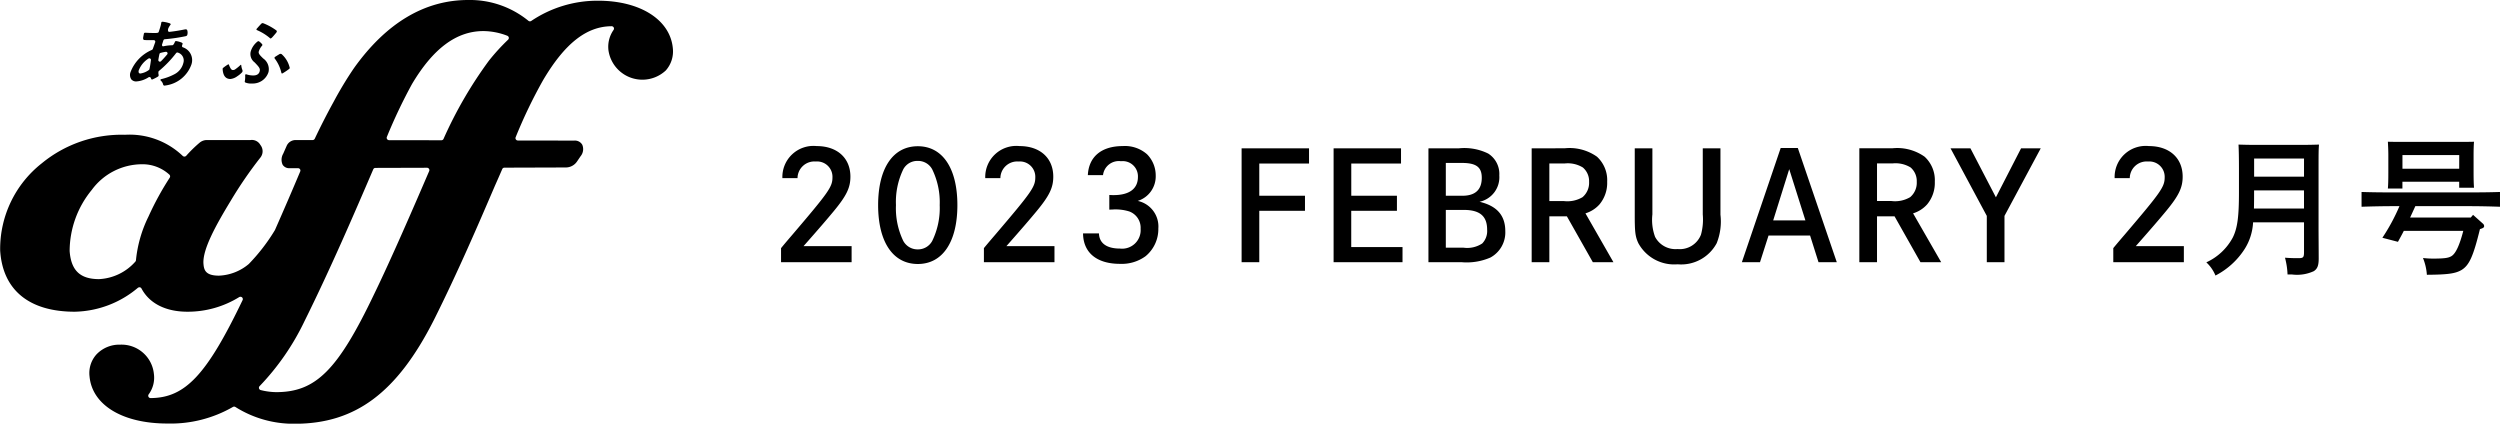
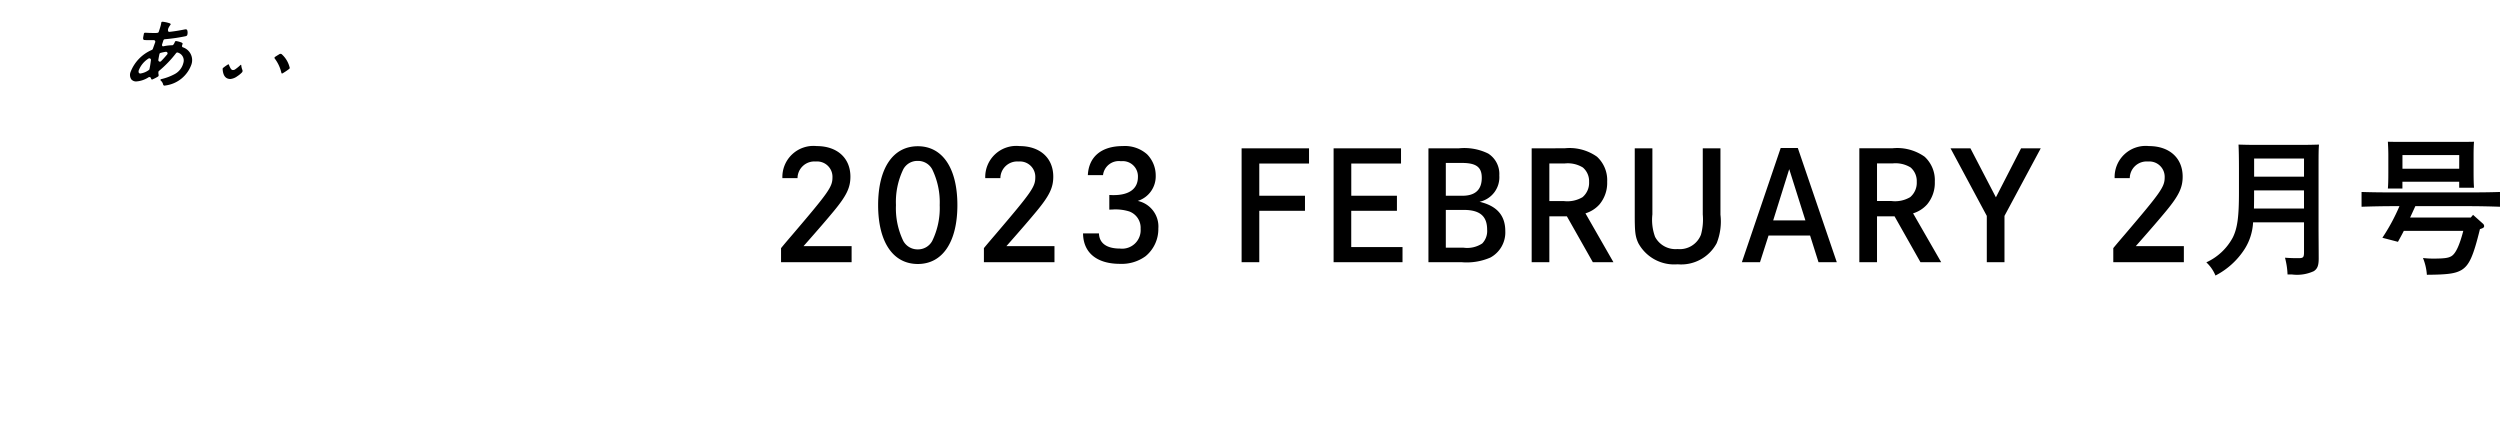
<svg xmlns="http://www.w3.org/2000/svg" width="266.977" height="45.242" viewBox="0 0 266.977 45.242">
  <g id="グループ_9110" data-name="グループ 9110" transform="translate(17655 -270)">
    <path id="パス_278" data-name="パス 278" d="M135.071,880.478a.163.163,0,0,1-.086-.019.211.211,0,0,1-.087-.149.783.783,0,0,0-.207-.339c-.12-.089-.048-.172,0-.183a5.732,5.732,0,0,0,1.464-.547,1.846,1.846,0,0,0,.916-1.184.877.877,0,0,0-.582-1.105.164.164,0,0,0-.059-.012.169.169,0,0,0-.133.065,11.706,11.706,0,0,1-1.851,1.921c-.05.04-.046.244-.033.306.043.2.011.241-.087.3a4.363,4.363,0,0,1-.543.278c-.135.07-.171-.12-.171-.12a.167.167,0,0,0-.1-.115.173.173,0,0,0-.067-.014.178.178,0,0,0-.082.021,2.75,2.75,0,0,1-1.3.448.663.663,0,0,1-.553-.224.85.85,0,0,1-.087-.755,4.208,4.208,0,0,1,2.284-2.385.207.207,0,0,0,.1-.1l.261-.732a.169.169,0,0,0-.161-.216l-.673,0a3.314,3.314,0,0,1-.361-.015c-.063-.008-.106-.128-.1-.2s.031-.206.056-.329l.03-.158a.133.133,0,0,1,.138-.087c.067,0,.45.026.71.026l.448,0c.194,0,.262-.048.284-.115.107-.31.191-.584.23-.749.018-.082.033-.154.042-.222.006-.045.019-.138.222-.105a3.357,3.357,0,0,1,.67.155c.089.031.123.078.108.142a1.746,1.746,0,0,0-.248.406.447.447,0,0,0-.025.262.129.129,0,0,0,.141.108h0c.582-.063,1.07-.146,1.667-.265.174-.034.227.058.241.1a.851.851,0,0,1,.008.472c-.008.034-.031.128-.2.159a18.226,18.226,0,0,1-2.209.321.168.168,0,0,0-.144.114l-.134.412a.243.243,0,0,0,.015.2c.033.035.1.035.18.015a4.8,4.8,0,0,1,.885-.1c.122.008.234-.245.263-.318s.044-.134.17-.126a2.867,2.867,0,0,1,.564.159c.092.053.132.113.1.169a.517.517,0,0,0-.056.184.136.136,0,0,0,.084.151,1.442,1.442,0,0,1,.915,1.847,3.409,3.409,0,0,1-2.729,2.226Zm-1.629-2.919a.17.17,0,0,0-.1.032,2.579,2.579,0,0,0-1.049,1.3.439.439,0,0,0,.023.218.189.189,0,0,0,.152.077,1.993,1.993,0,0,0,.909-.37.149.149,0,0,0,.076-.111c.088-.406.116-.677.155-.948a.168.168,0,0,0-.166-.193Zm1.75-.692a4.5,4.5,0,0,0-.557.118.168.168,0,0,0-.12.127c-.05.228-.086.429-.114.615a.168.168,0,0,0,.166.194.169.169,0,0,0,.12-.05c.227-.229.458-.485.66-.73a.169.169,0,0,0-.13-.275Z" transform="translate(-17772.49 -601.334)" />
    <path id="パス_279" data-name="パス 279" d="M161.3,882.175a3.971,3.971,0,0,0-.706-1.524.122.122,0,0,1,.02-.182c.153-.1.317-.2.458-.286a.218.218,0,0,1,.263,0,2.782,2.782,0,0,1,.844,1.412c.023.061.026.091-.076.173a5.906,5.906,0,0,1-.686.458A.077.077,0,0,1,161.3,882.175Z" transform="translate(-17786.248 -604.39)" />
    <path id="パス_280" data-name="パス 280" d="M150.919,883.828c-.507,0-.785-.35-.829-1.043,0-.1.018-.116.061-.15a4.985,4.985,0,0,1,.513-.361c.051-.03.082,0,.089.017.175.443.274.573.42.58a.4.4,0,0,0,.283-.094,4.759,4.759,0,0,0,.534-.438c.065-.058.086-.01.088.025a1.773,1.773,0,0,0,.116.49.252.252,0,0,1-.071.3,2.681,2.681,0,0,1-.47.379A1.484,1.484,0,0,1,150.919,883.828Z" transform="translate(-17781.313 -605.392)" />
-     <path id="パス_281" data-name="パス 281" d="M158.433,875.574a.137.137,0,0,1-.094-.055,5.426,5.426,0,0,0-1.378-.842.088.088,0,0,1-.013-.14l.052-.059c.155-.177.306-.346.451-.491a.2.2,0,0,1,.171-.048,6.1,6.1,0,0,1,1.434.783c.05.067.059.123-.013.22s-.424.507-.478.55S158.472,875.574,158.433,875.574Z" transform="translate(-17784.533 -601.466)" />
-     <path id="パス_282" data-name="パス 282" d="M155.325,882.109a1.538,1.538,0,0,1-.676-.095c-.09-.033-.1-.076-.087-.158a2.4,2.4,0,0,0,.04-.534c-.019-.226.081-.2.107-.2a2.244,2.244,0,0,0,.759.129c.479,0,.635-.245.683-.452.067-.28-.043-.43-.551-.953a1.11,1.11,0,0,1-.418-1.113,2.093,2.093,0,0,1,.755-1.119.135.135,0,0,1,.168.011,1.64,1.64,0,0,1,.278.256c.083.1.066.13.016.194a1.729,1.729,0,0,0-.348.618c-.05.21.09.37.475.742a1.4,1.4,0,0,1,.568,1.445A1.757,1.757,0,0,1,155.325,882.109Z" transform="translate(-17783.418 -603.192)" />
-     <path id="パス_283" data-name="パス 283" d="M168.97,869.339a12.661,12.661,0,0,0-7.145,2.162.257.257,0,0,1-.3-.016,9.889,9.889,0,0,0-6.428-2.222c-4.636,0-8.732,2.433-12.175,7.236-.655.954-1.27,1.952-1.935,3.145l-.308.57c-.687,1.251-1.332,2.515-1.971,3.861a.256.256,0,0,1-.228.145l-1.823,0a1.037,1.037,0,0,0-.952.624l-.372.843a1.27,1.27,0,0,0-.051,1.176.82.82,0,0,0,.712.362l.929,0a.255.255,0,0,1,.211.112.252.252,0,0,1,.021.238c-.822,1.957-1.773,4.156-2.7,6.257a20.012,20.012,0,0,1-2.792,3.623,5.25,5.25,0,0,1-3.187,1.245c-1.441,0-1.605-.606-1.655-1.28-.108-1.522,1.341-4.133,2.924-6.734a43.726,43.726,0,0,1,3.156-4.595,1.077,1.077,0,0,0,0-1.347,1.035,1.035,0,0,0-1.054-.526H127.2a1.207,1.207,0,0,0-.779.275,13.783,13.783,0,0,0-1.446,1.413.264.264,0,0,1-.368.007,8.21,8.21,0,0,0-6.162-2.257,13.408,13.408,0,0,0-8.883,3.042,11.64,11.64,0,0,0-4.451,9.3c.258,4.226,3.084,6.554,7.958,6.554a10.774,10.774,0,0,0,6.747-2.552.309.309,0,0,1,.212-.057.254.254,0,0,1,.176.13c.849,1.6,2.594,2.479,4.912,2.479a10.446,10.446,0,0,0,5.525-1.563.266.266,0,0,1,.3.028.253.253,0,0,1,.058.3c-3.835,7.993-6.131,10.436-9.827,10.458a.252.252,0,0,1-.2-.4,3,3,0,0,0,.557-2.177,3.471,3.471,0,0,0-3.6-3.128,3.356,3.356,0,0,0-2.544,1.053,2.972,2.972,0,0,0-.73,2.327c.268,3.062,3.525,5.041,8.295,5.041a13.311,13.311,0,0,0,7.018-1.771.262.262,0,0,1,.268.007,11.642,11.642,0,0,0,6.339,1.79c6.469,0,10.91-3.311,14.849-11.072,2.559-5.106,4.847-10.437,6.515-14.325.262-.588.518-1.169.791-1.8a.251.251,0,0,1,.232-.152l6.551-.021a1.442,1.442,0,0,0,1.2-.637l.375-.553a1.193,1.193,0,0,0,.186-1.237.9.9,0,0,0-.852-.443l-6.029-.01a.249.249,0,0,1-.209-.115.244.244,0,0,1-.021-.237,52.41,52.41,0,0,1,2.911-6.061c2.319-3.94,4.65-5.78,7.336-5.79a.257.257,0,0,1,.226.138.252.252,0,0,1-.02.26,3.129,3.129,0,0,0-.543,2.183,3.66,3.66,0,0,0,6.122,2.141,3.054,3.054,0,0,0,.754-2.346C176.681,871.383,173.475,869.339,168.97,869.339Zm-45.748,18.895a31.269,31.269,0,0,0-2.271,4.154,13.5,13.5,0,0,0-1.337,4.657.268.268,0,0,1-.066.157,5.526,5.526,0,0,1-3.88,1.869c-2.02,0-2.987-.928-3.137-3a10.321,10.321,0,0,1,2.364-6.528,6.675,6.675,0,0,1,5.378-2.739,4.244,4.244,0,0,1,2.913,1.113A.252.252,0,0,1,123.221,888.233Zm21.846,12.4c-3.889,8.149-6.239,10.506-10.481,10.506a7.113,7.113,0,0,1-1.65-.22.253.253,0,0,1-.117-.425,26.463,26.463,0,0,0,4.788-6.928c2.8-5.645,5.308-11.477,7.346-16.221a.252.252,0,0,1,.232-.152l5.51-.016a.256.256,0,0,1,.21.112.249.249,0,0,1,.022.24C149.265,891.4,146.849,896.971,145.068,900.633ZM159.355,873.5a22.207,22.207,0,0,0-2.048,2.242,44.58,44.58,0,0,0-4.839,8.335.251.251,0,0,1-.237.164l-5.592-.009a.254.254,0,0,1-.23-.353,55.867,55.867,0,0,1,2.681-5.638c2.262-3.807,4.755-5.659,7.622-5.659a7.15,7.15,0,0,1,2.558.5.254.254,0,0,1,.158.184A.259.259,0,0,1,159.355,873.5Z" transform="translate(-17760.094 -599.263)" />
    <path id="パス_6078" data-name="パス 6078" d="M3.168-8.976A1.8,1.8,0,0,1,5.12-10.752,1.639,1.639,0,0,1,6.9-9.072C6.9-8.048,6.528-7.52,2.64-2.96,1.68-1.84,1.648-1.792,1.408-1.5V0H8.944V-1.712H3.808c1.68-1.9,2.56-2.928,3.248-3.76,1.36-1.648,1.76-2.5,1.76-3.664,0-1.984-1.408-3.264-3.6-3.264A3.318,3.318,0,0,0,1.552-8.976Zm12.848-3.408c-2.656,0-4.24,2.352-4.24,6.288S13.36.192,16.016.192c2.64,0,4.224-2.352,4.224-6.288S18.656-12.384,16.016-12.384Zm0,1.568a1.71,1.71,0,0,1,1.536.9,8.052,8.052,0,0,1,.8,3.824,8,8,0,0,1-.8,3.824,1.723,1.723,0,0,1-1.536.9,1.73,1.73,0,0,1-1.552-.9A8.011,8.011,0,0,1,13.68-6.1a8.011,8.011,0,0,1,.784-3.824A1.7,1.7,0,0,1,16.016-10.816Zm8.816,1.84a1.8,1.8,0,0,1,1.952-1.776,1.639,1.639,0,0,1,1.776,1.68c0,1.024-.368,1.552-4.256,6.112-.96,1.12-.992,1.168-1.232,1.456V0h7.536V-1.712H25.472c1.68-1.9,2.56-2.928,3.248-3.76,1.36-1.648,1.76-2.5,1.76-3.664,0-1.984-1.408-3.264-3.6-3.264a3.318,3.318,0,0,0-3.664,3.424Zm10.96-.32a1.7,1.7,0,0,1,1.92-1.488A1.625,1.625,0,0,1,39.52-9.1c0,1.248-.912,1.936-2.592,1.936-.144,0-.24,0-.464-.016v1.568l.384-.016a4.952,4.952,0,0,1,1.744.208,1.857,1.857,0,0,1,1.216,1.856A1.979,1.979,0,0,1,37.6-1.456c-1.424,0-2.208-.576-2.24-1.616h-1.7C33.68-1.008,35.136.176,37.6.176A4.317,4.317,0,0,0,40.336-.64,3.75,3.75,0,0,0,41.7-3.6,2.793,2.793,0,0,0,39.5-6.544a2.748,2.748,0,0,0,1.92-2.7A3.218,3.218,0,0,0,40.5-11.52,3.559,3.559,0,0,0,37.9-12.4c-2.272,0-3.632,1.136-3.728,3.1ZM52.48-7.1v-3.44h5.312V-12.16h-7.2V0H52.48V-5.488h4.88V-7.1Zm9.824,0v-3.44h5.312V-12.16h-7.2V0h7.36V-1.616H62.3V-5.488h4.88V-7.1Zm8.24-5.056V0H74.08a6.34,6.34,0,0,0,3.088-.5,3.054,3.054,0,0,0,1.584-2.816c0-1.68-.9-2.7-2.752-3.136a2.68,2.68,0,0,0,2.112-2.816A2.573,2.573,0,0,0,76.928-11.6a5.756,5.756,0,0,0-3.136-.56ZM72.4-7.1v-3.5h1.712c1.536,0,2.128.448,2.128,1.584,0,1.28-.7,1.92-2.08,1.92Zm0,5.552V-5.584h1.9c1.728,0,2.512.656,2.512,2.112A1.9,1.9,0,0,1,76.288-2a2.915,2.915,0,0,1-2.016.448ZM81.568-12.16V0h1.888V-4.9h1.872L88.1,0H90.3L87.312-5.216A3.32,3.32,0,0,0,88.8-6.16a3.585,3.585,0,0,0,.832-2.432,3.4,3.4,0,0,0-1.088-2.672,5.063,5.063,0,0,0-3.456-.9Zm1.888,5.632v-4.016H85.1a3.082,3.082,0,0,1,1.936.432A1.919,1.919,0,0,1,87.7-8.576a2.009,2.009,0,0,1-.7,1.632,3.168,3.168,0,0,1-2,.416Zm9.12-5.632v7.088c0,1.824.048,2.32.384,3.04A4.355,4.355,0,0,0,97.152.224a4.3,4.3,0,0,0,4.176-2.256,6.236,6.236,0,0,0,.4-3.04V-12.16H99.84V-5.1a6.129,6.129,0,0,1-.192,2.16,2.424,2.424,0,0,1-2.5,1.536,2.465,2.465,0,0,1-2.4-1.3,5.231,5.231,0,0,1-.288-2.4V-12.16Zm15.584-.032L104.016,0h1.936l.912-2.848H111.3l.9,2.848h1.952l-4.16-12.192Zm2.64,7.728h-3.44l1.712-5.472Zm5.76-7.7V0h1.888V-4.9h1.872L123.088,0H125.3L122.3-5.216a3.32,3.32,0,0,0,1.488-.944,3.585,3.585,0,0,0,.832-2.432,3.4,3.4,0,0,0-1.088-2.672,5.063,5.063,0,0,0-3.456-.9Zm1.888,5.632v-4.016H120.1a3.082,3.082,0,0,1,1.936.432,1.919,1.919,0,0,1,.656,1.536,2.009,2.009,0,0,1-.7,1.632,3.168,3.168,0,0,1-2,.416ZM126.3-12.16l3.872,7.216V0h1.888V-4.944l3.872-7.216h-2.1l-2.688,5.232-2.72-5.232ZM145.44-8.976a1.8,1.8,0,0,1,1.952-1.776,1.639,1.639,0,0,1,1.776,1.68c0,1.024-.368,1.552-4.256,6.112-.96,1.12-.992,1.168-1.232,1.456V0h7.536V-1.712H146.08c1.68-1.9,2.56-2.928,3.248-3.76,1.36-1.648,1.76-2.5,1.76-3.664,0-1.984-1.408-3.264-3.6-3.264a3.318,3.318,0,0,0-3.664,3.424Zm18.608,4.72v3.168c0,.576-.08.656-.592.656-.432,0-.8,0-1.44-.048a8.007,8.007,0,0,1,.272,1.792h.48a4.27,4.27,0,0,0,2.32-.352c.4-.256.528-.624.528-1.36,0-.752-.016-2.64-.016-2.976v-6.64c0-1.52,0-2,.048-2.544-.544.016-1.088.032-1.872.032h-4.9c-.784,0-1.28-.016-1.824-.032.032.512.048,1.6.048,2.544v2.544c0,2.624-.16,3.824-.656,4.832A6.058,6.058,0,0,1,153.616.016a4.032,4.032,0,0,1,.976,1.408,8.1,8.1,0,0,0,3.136-2.864,5.858,5.858,0,0,0,.88-2.816Zm0-1.472H158.7c.016-.592.016-1.2.016-1.792v-.144h5.328Zm0-3.408H158.72v-1.936h5.328Zm17.808,4.368h-6.48l.032-.064.528-1.152h5.856c.976,0,2.336.032,3.184.064V-7.5c-.816.032-2.176.048-3.184.048h-8.416c-.912,0-2.352-.016-3.184-.048V-5.92c.864-.032,2.3-.064,3.184-.064h.864a20.821,20.821,0,0,1-1.824,3.376l1.664.432c.208-.384.432-.784.624-1.168h6.352c-.4,1.536-.8,2.4-1.248,2.688-.336.208-.752.272-2.048.272a9.809,9.809,0,0,1-1.008-.064,5.836,5.836,0,0,1,.416,1.792c2.24-.016,3.04-.128,3.7-.512.816-.5,1.248-1.424,1.968-4.368.352-.1.448-.176.448-.32a.358.358,0,0,0-.144-.272l-1.04-.928Zm-7.3-3.824h6.064v.64h1.584c-.032-.368-.048-.912-.048-1.664v-1.84c0-.512.016-1.12.048-1.408-.56.016-1.056.016-1.76.016h-5.68c-.7,0-1.2,0-1.76-.016.016.288.048.9.048,1.408v1.888c0,.784-.016,1.312-.048,1.7h1.552Zm6.064-1.392H174.56V-11.44h6.064Z" transform="translate(-17573 298)" />
  </g>
</svg>